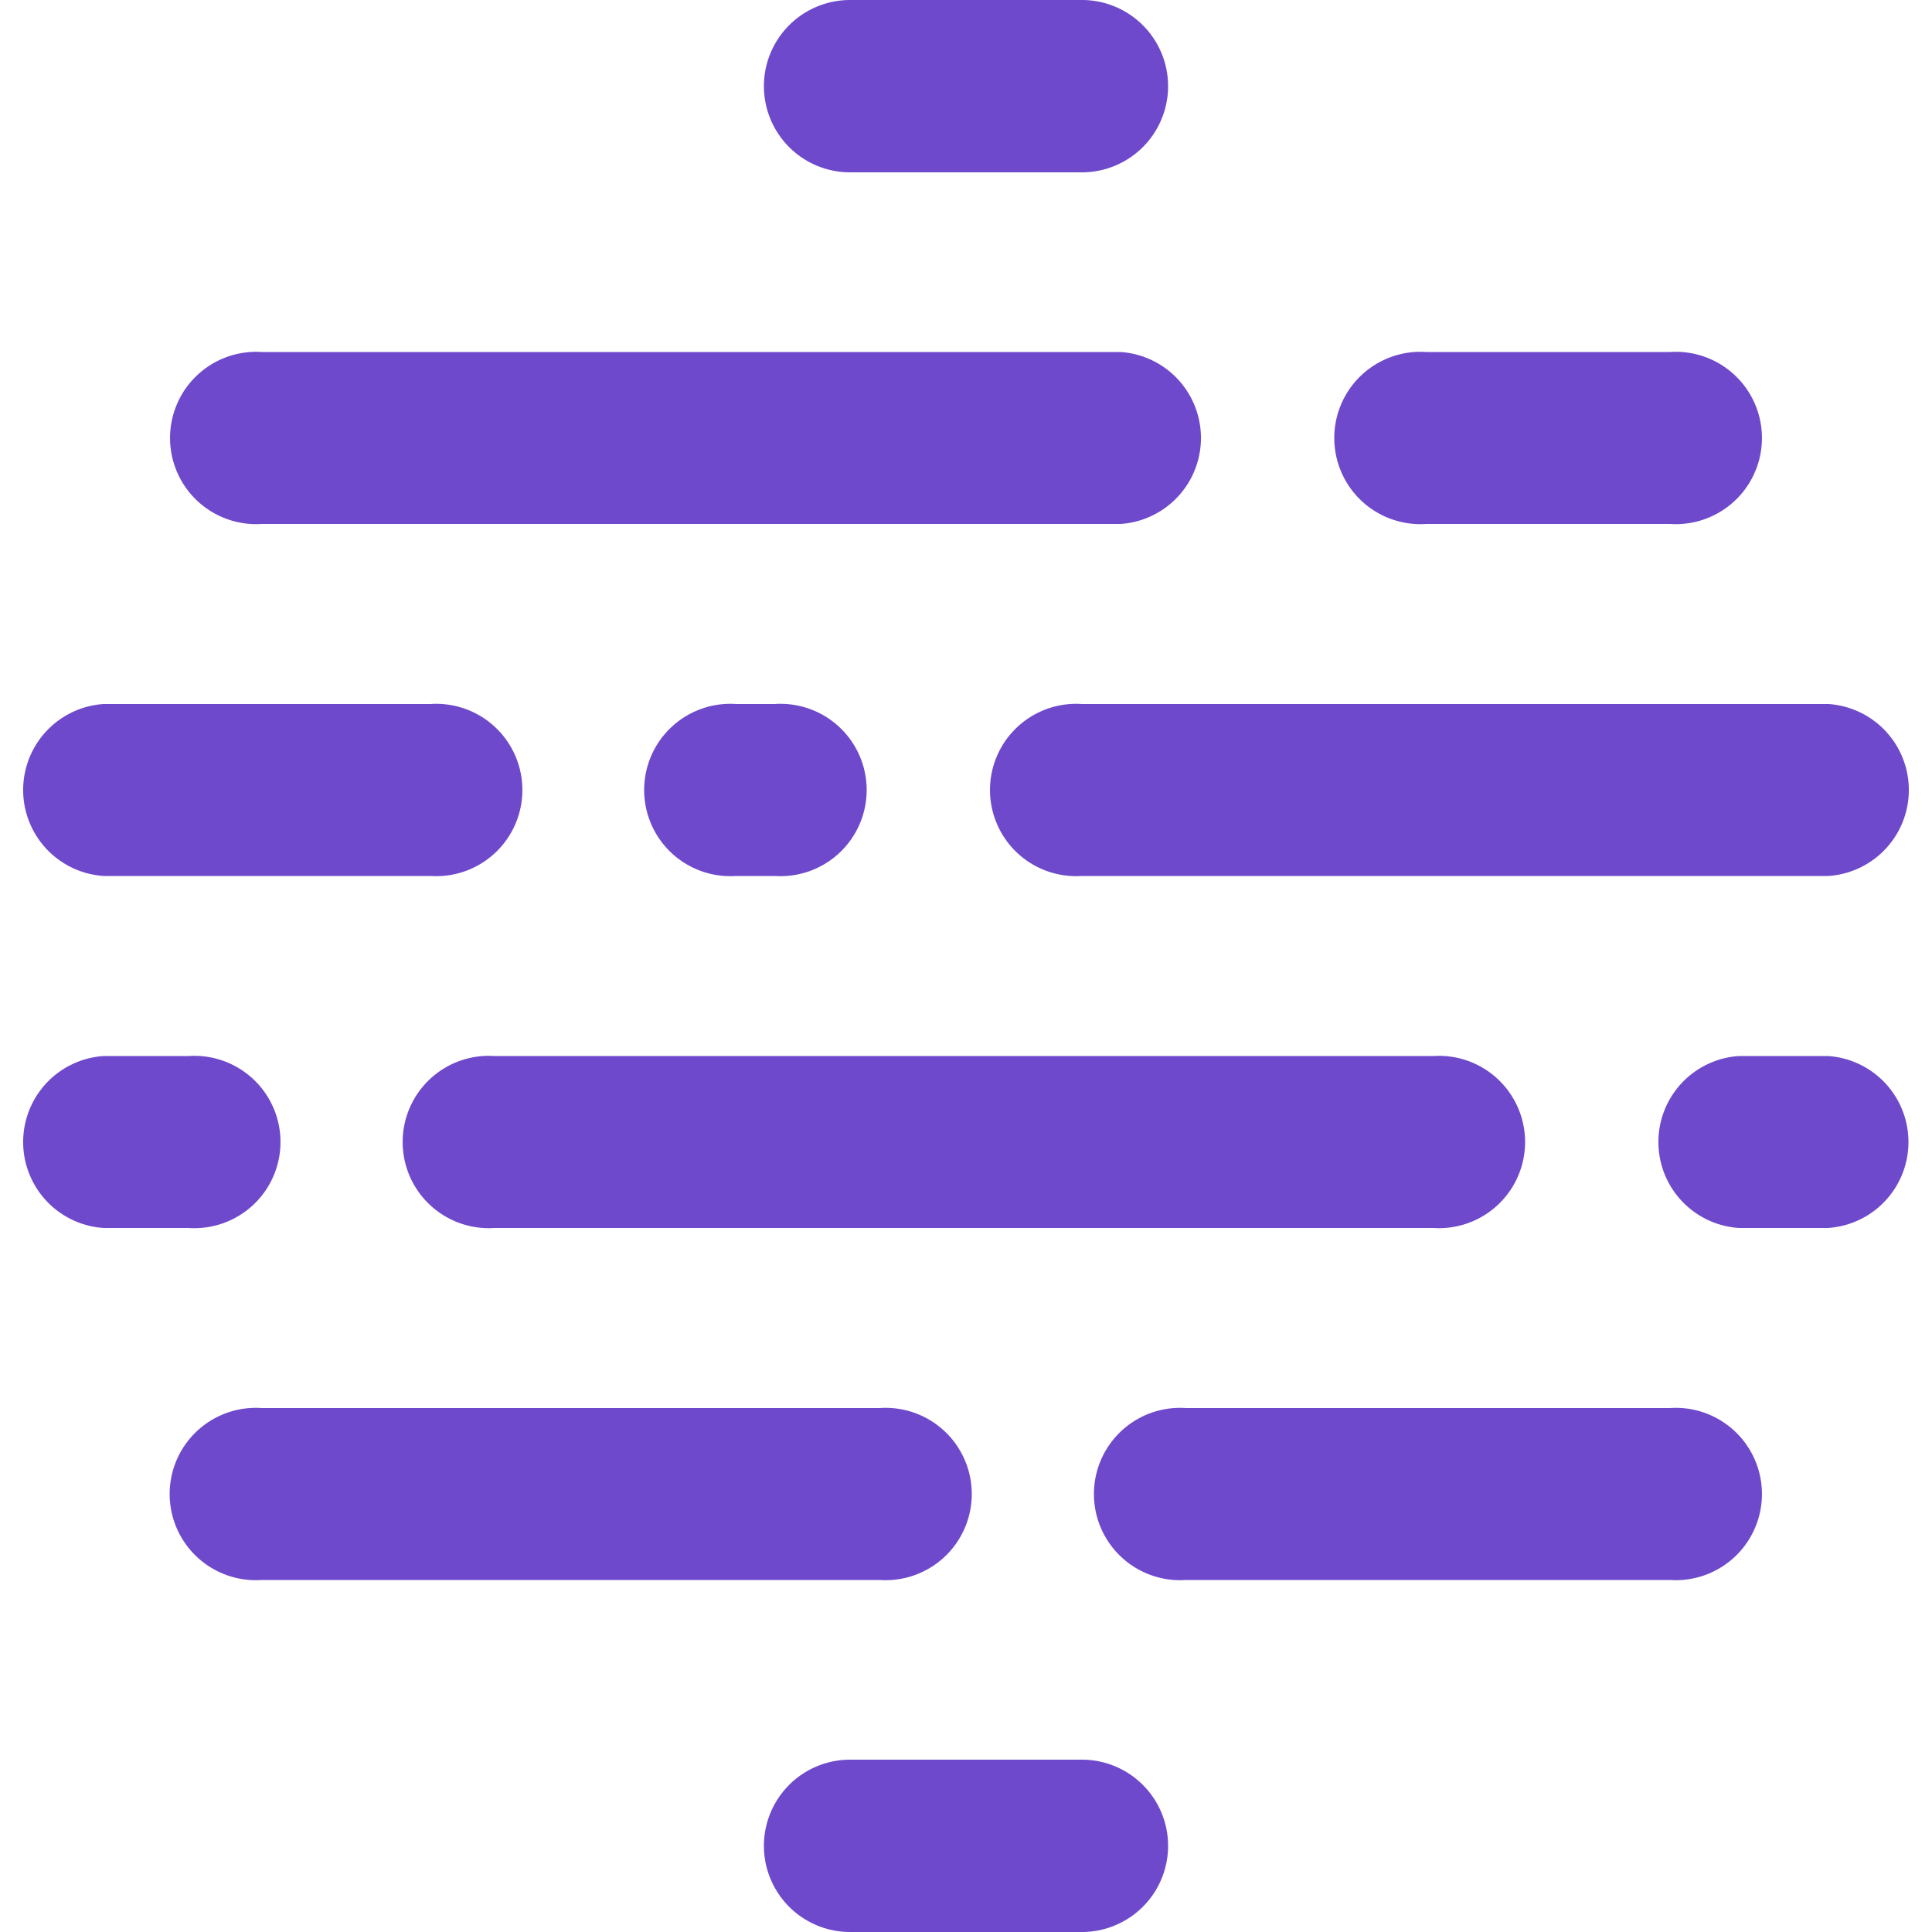
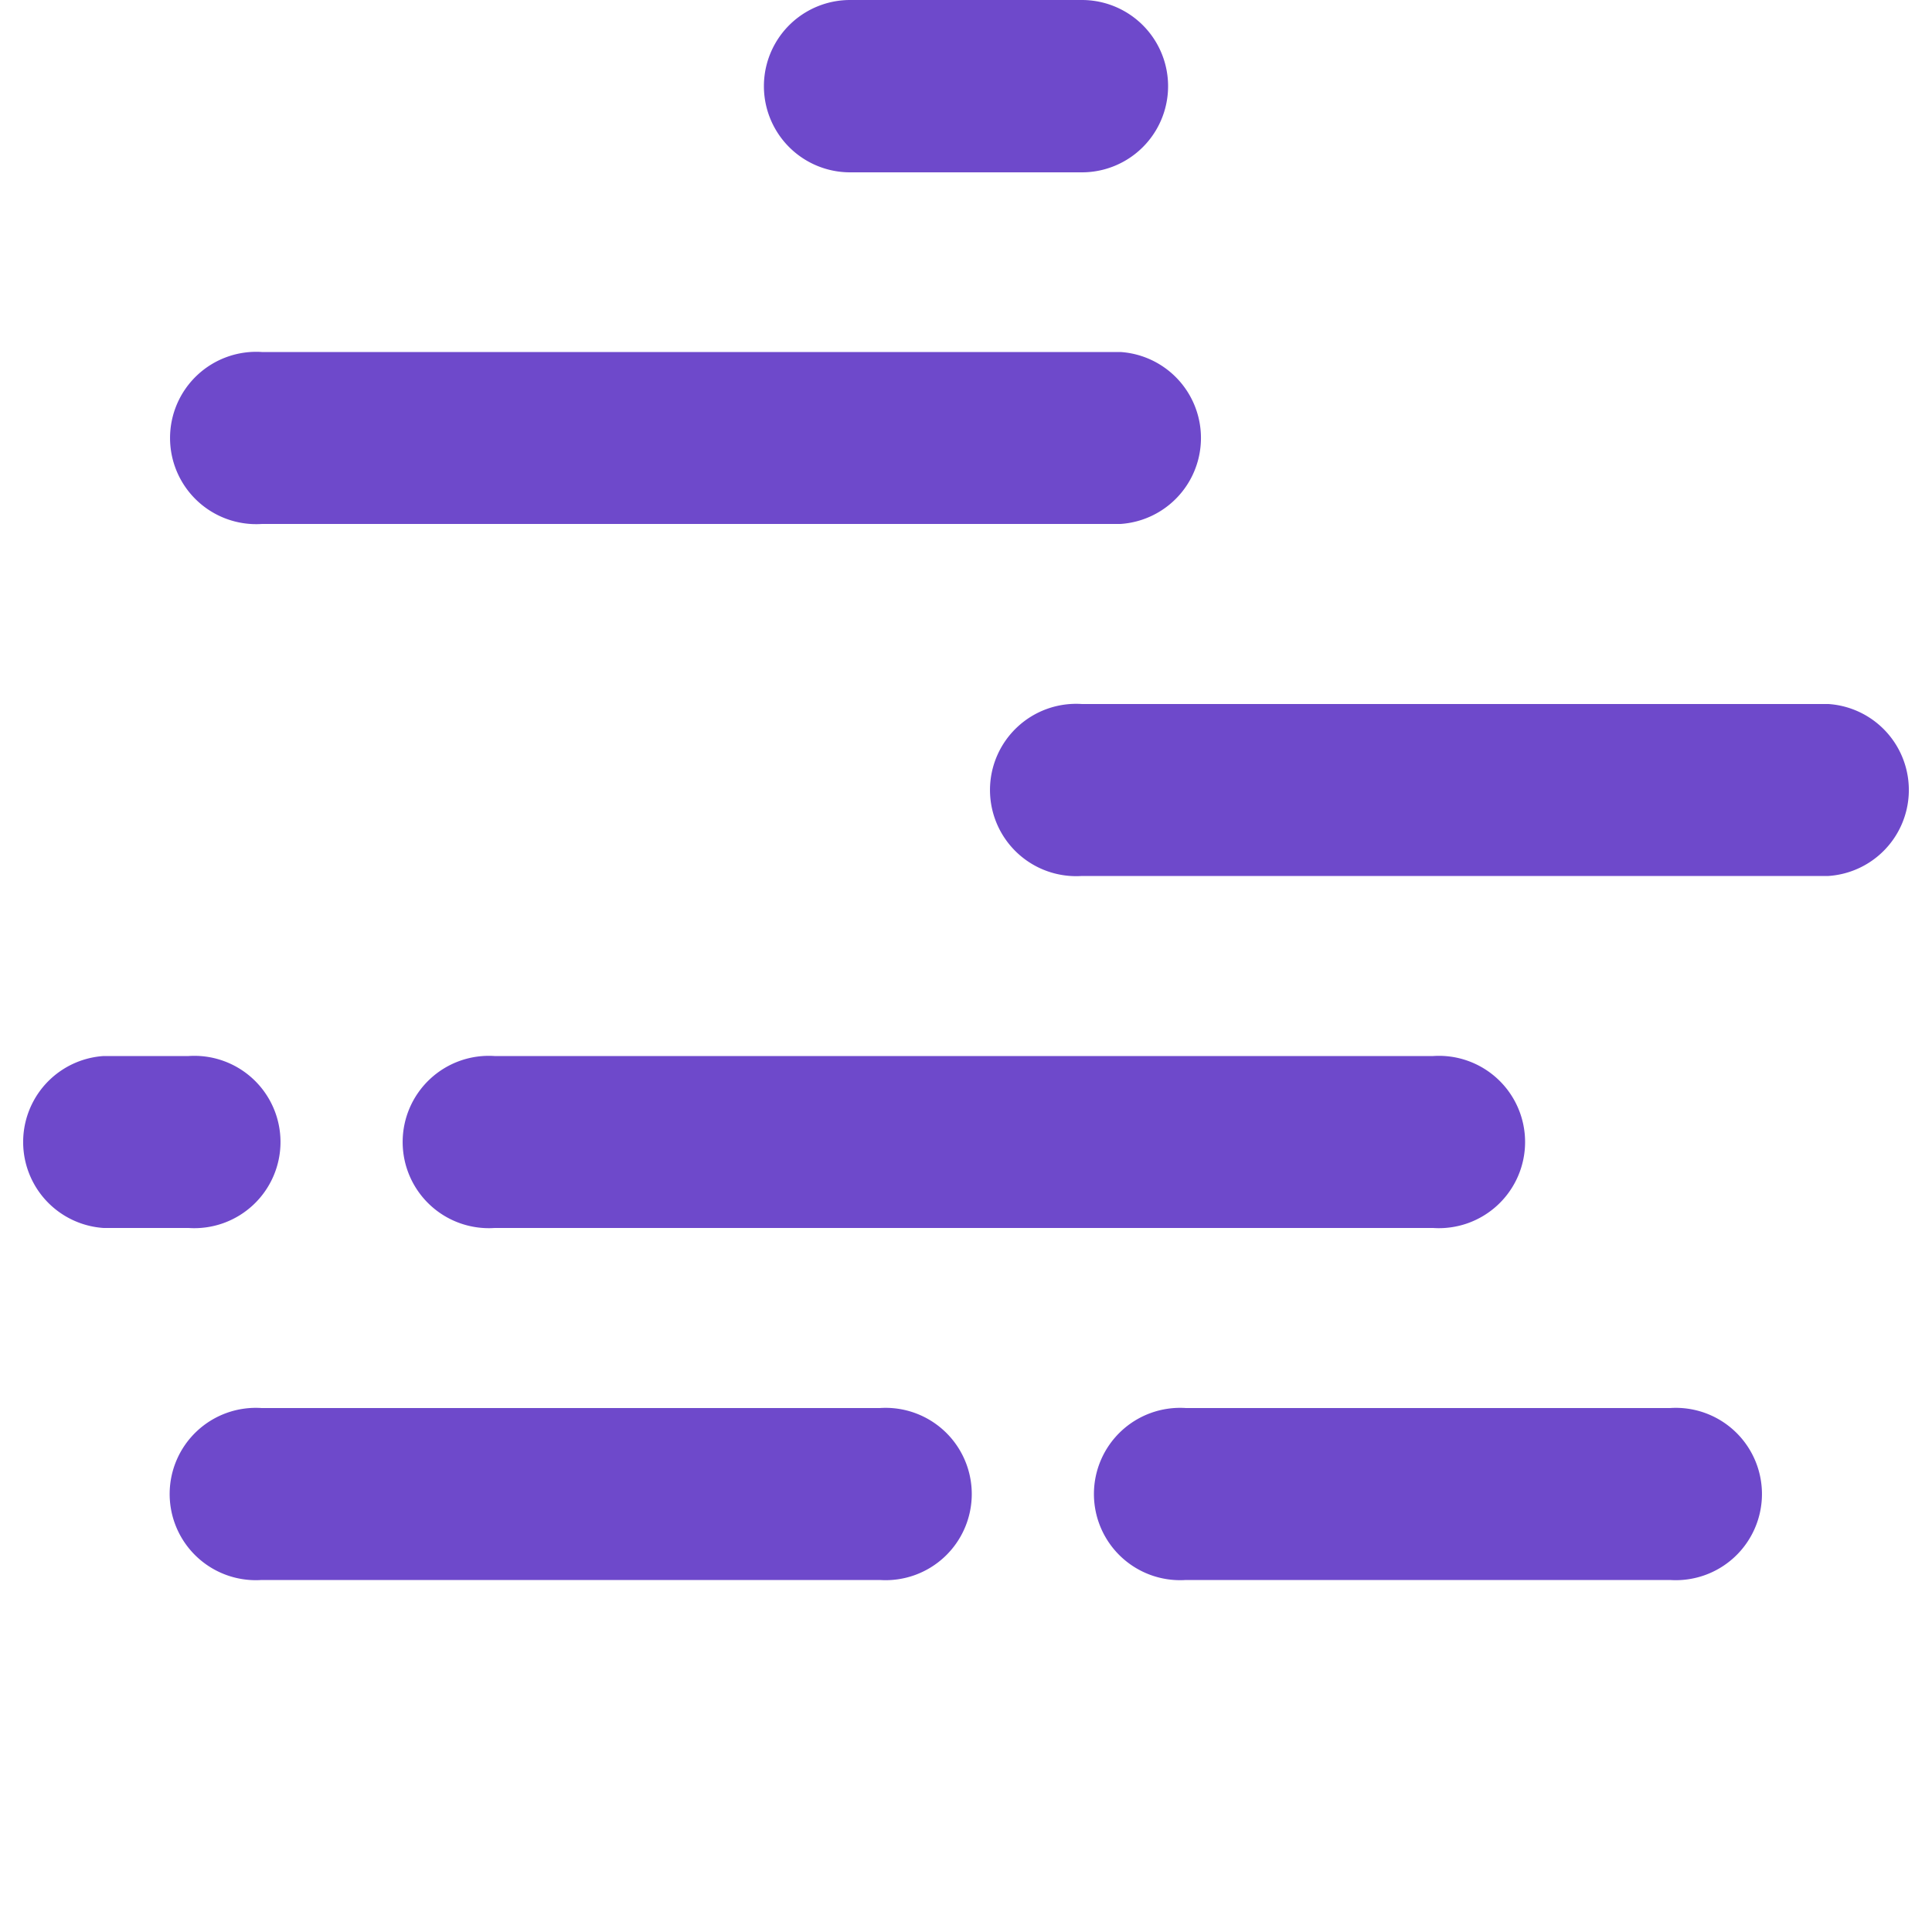
<svg xmlns="http://www.w3.org/2000/svg" id="Layer_1" data-name="Layer 1" viewBox="0 0 50 50">
  <defs>
    <style>.cls-1{fill:#6e49cb;}</style>
  </defs>
  <path class="cls-1" d="M28,4.46H22A2.23,2.23,0,0,1,22,0H28a2.23,2.23,0,1,1,0,4.46Z" />
-   <path class="cls-1" d="M43.22,13.56H36.91a2.23,2.23,0,1,1,0-4.45h6.31a2.23,2.23,0,1,1,0,4.45Z" />
  <path class="cls-1" d="M29,13.56H6.78a2.23,2.23,0,1,1,0-4.45H29a2.23,2.23,0,0,1,0,4.45Z" />
  <path class="cls-1" d="M47.32,22.67H28a2.23,2.23,0,1,1,0-4.45H47.32a2.23,2.23,0,0,1,0,4.45Z" />
-   <path class="cls-1" d="M20.05,22.67h-1a2.23,2.23,0,1,1,0-4.45h1a2.23,2.23,0,1,1,0,4.45Z" />
-   <path class="cls-1" d="M11.14,22.67H2.68a2.23,2.23,0,0,1,0-4.45h8.46a2.23,2.23,0,1,1,0,4.45Z" />
-   <path class="cls-1" d="M47.32,31.78H45a2.23,2.23,0,0,1,0-4.45h2.31a2.23,2.23,0,0,1,0,4.45Z" />
  <path class="cls-1" d="M37.09,31.78H12.8a2.23,2.23,0,1,1,0-4.45H37.09a2.23,2.23,0,1,1,0,4.45Z" />
  <path class="cls-1" d="M4.88,31.78H2.68a2.23,2.23,0,0,1,0-4.45h2.2a2.23,2.23,0,1,1,0,4.45Z" />
  <path class="cls-1" d="M43.22,40.89H30.69a2.23,2.23,0,1,1,0-4.45H43.22a2.23,2.23,0,1,1,0,4.45Z" />
  <path class="cls-1" d="M22.77,40.89h-16a2.23,2.23,0,1,1,0-4.45h16a2.23,2.23,0,1,1,0,4.45Z" />
-   <path class="cls-1" d="M28,50H22a2.23,2.23,0,0,1,0-4.46H28A2.23,2.23,0,0,1,28,50Z" />
</svg>